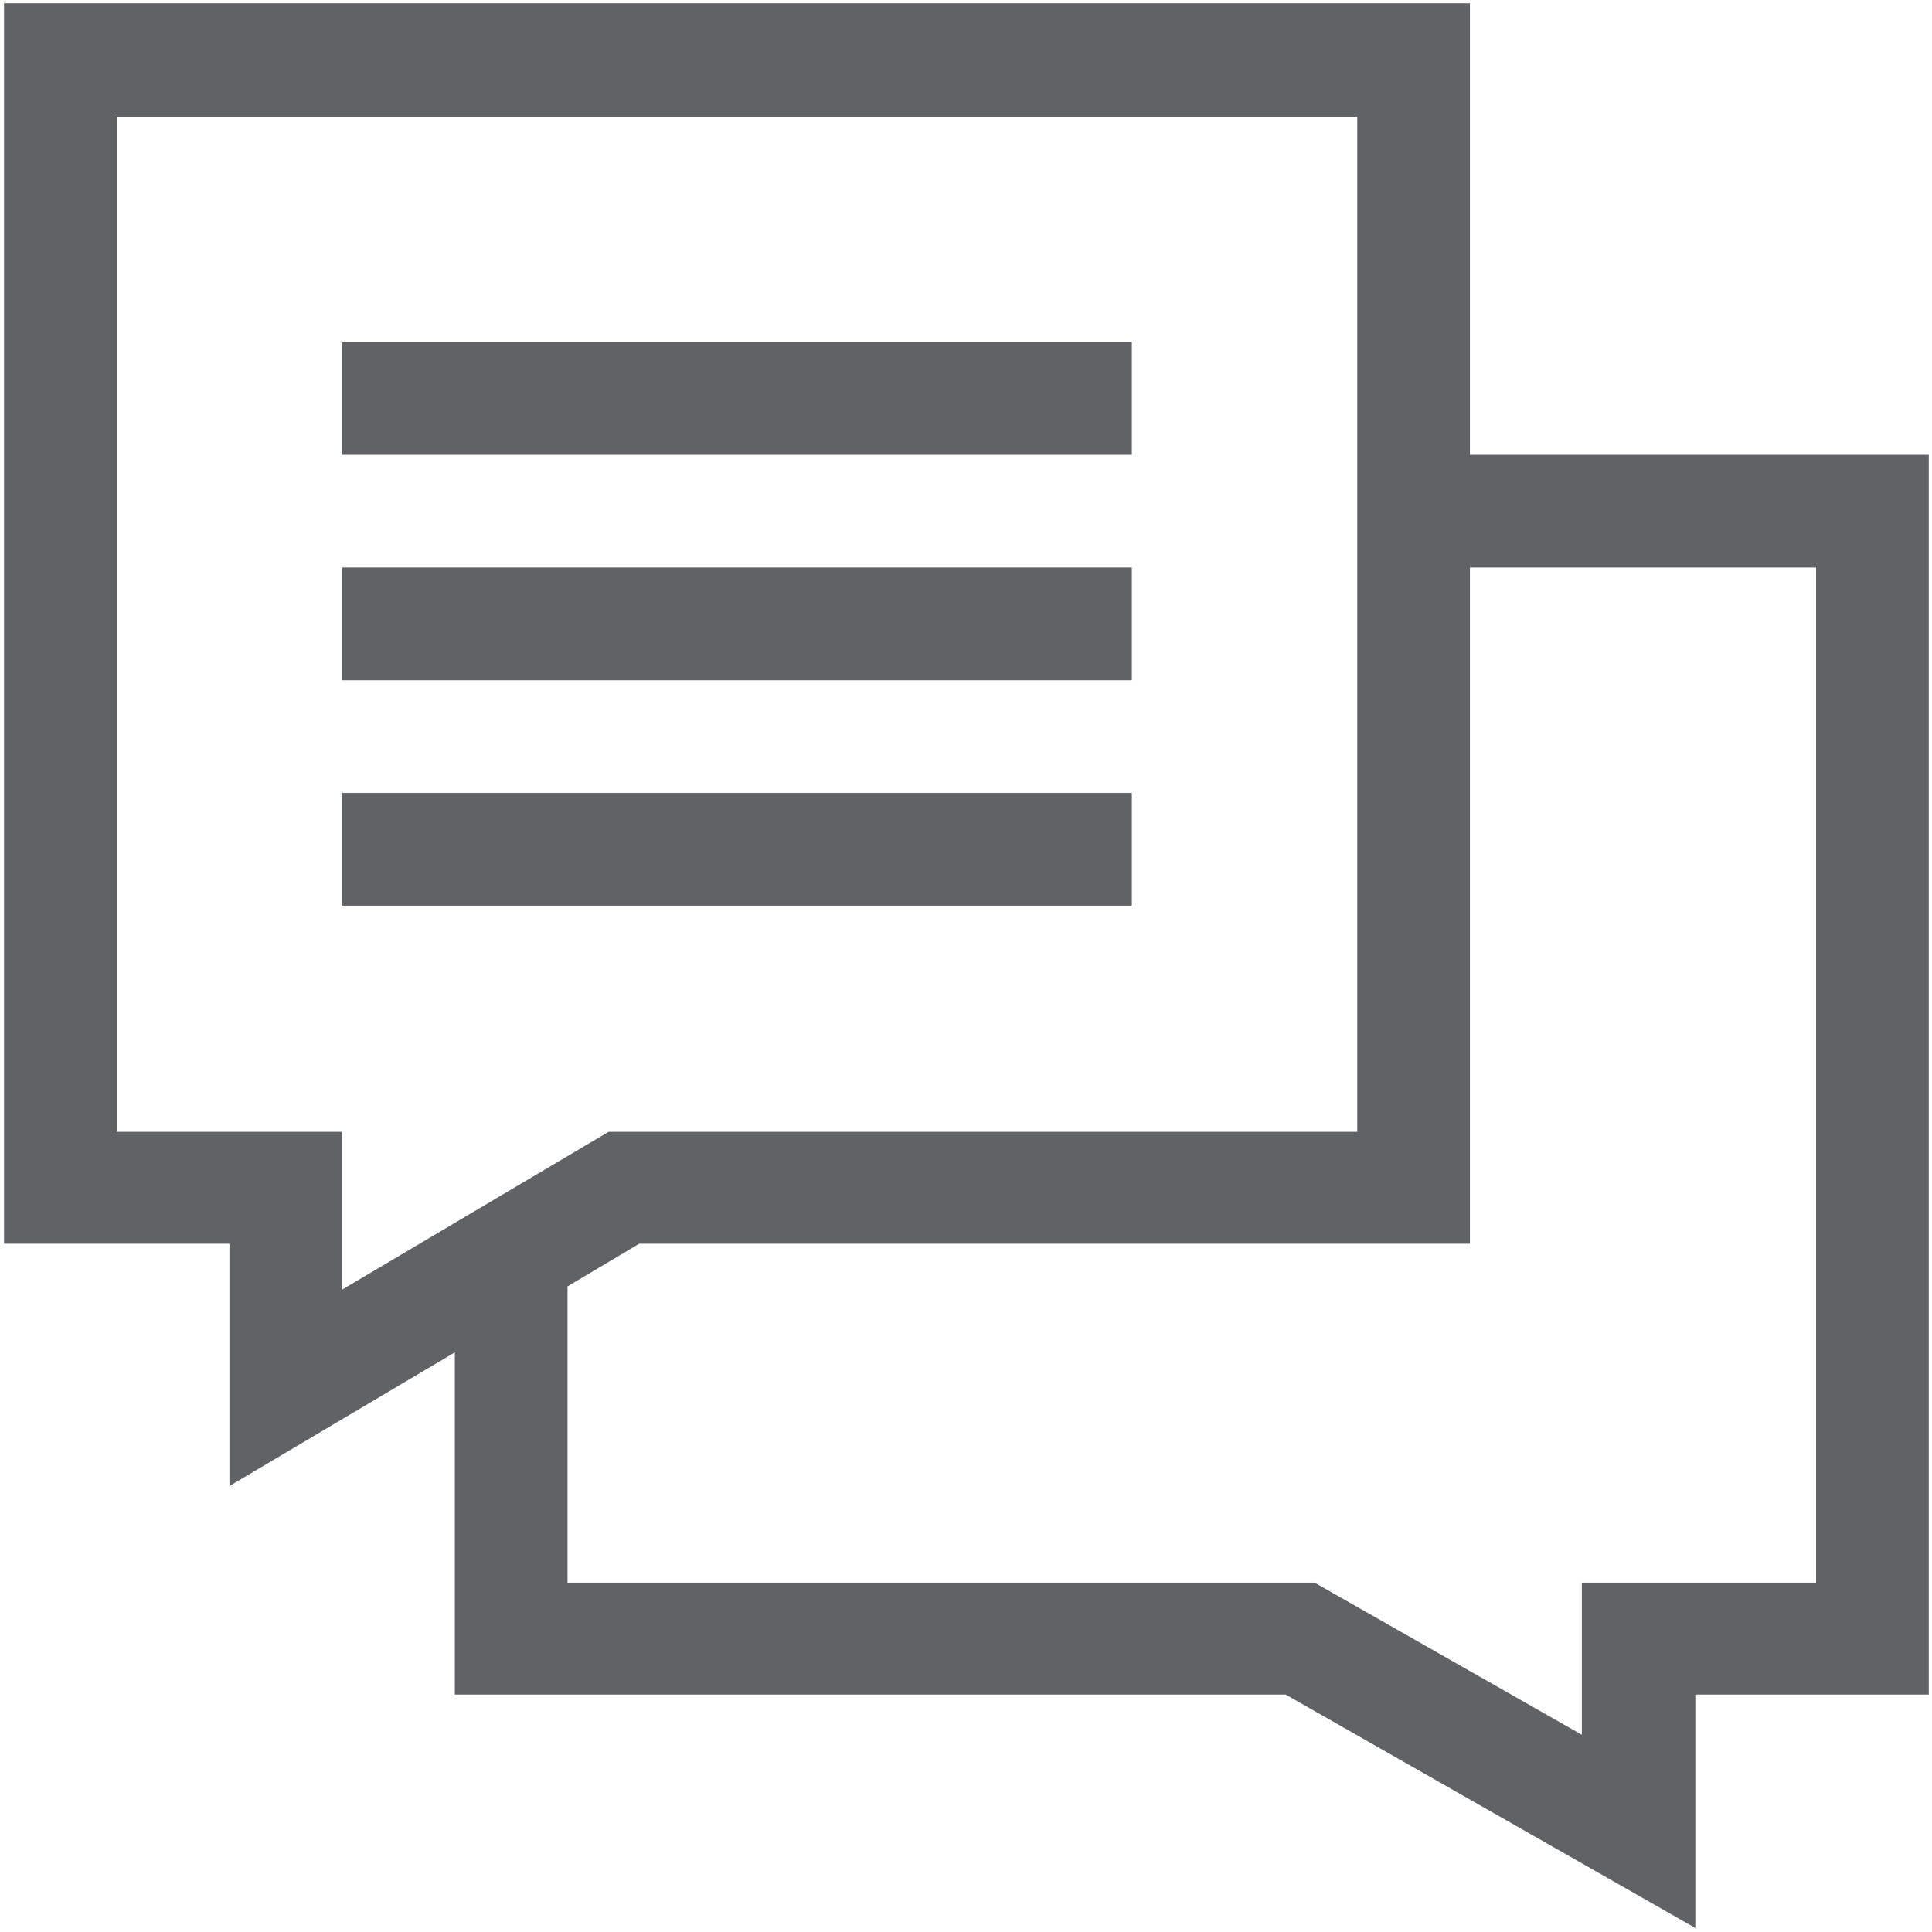
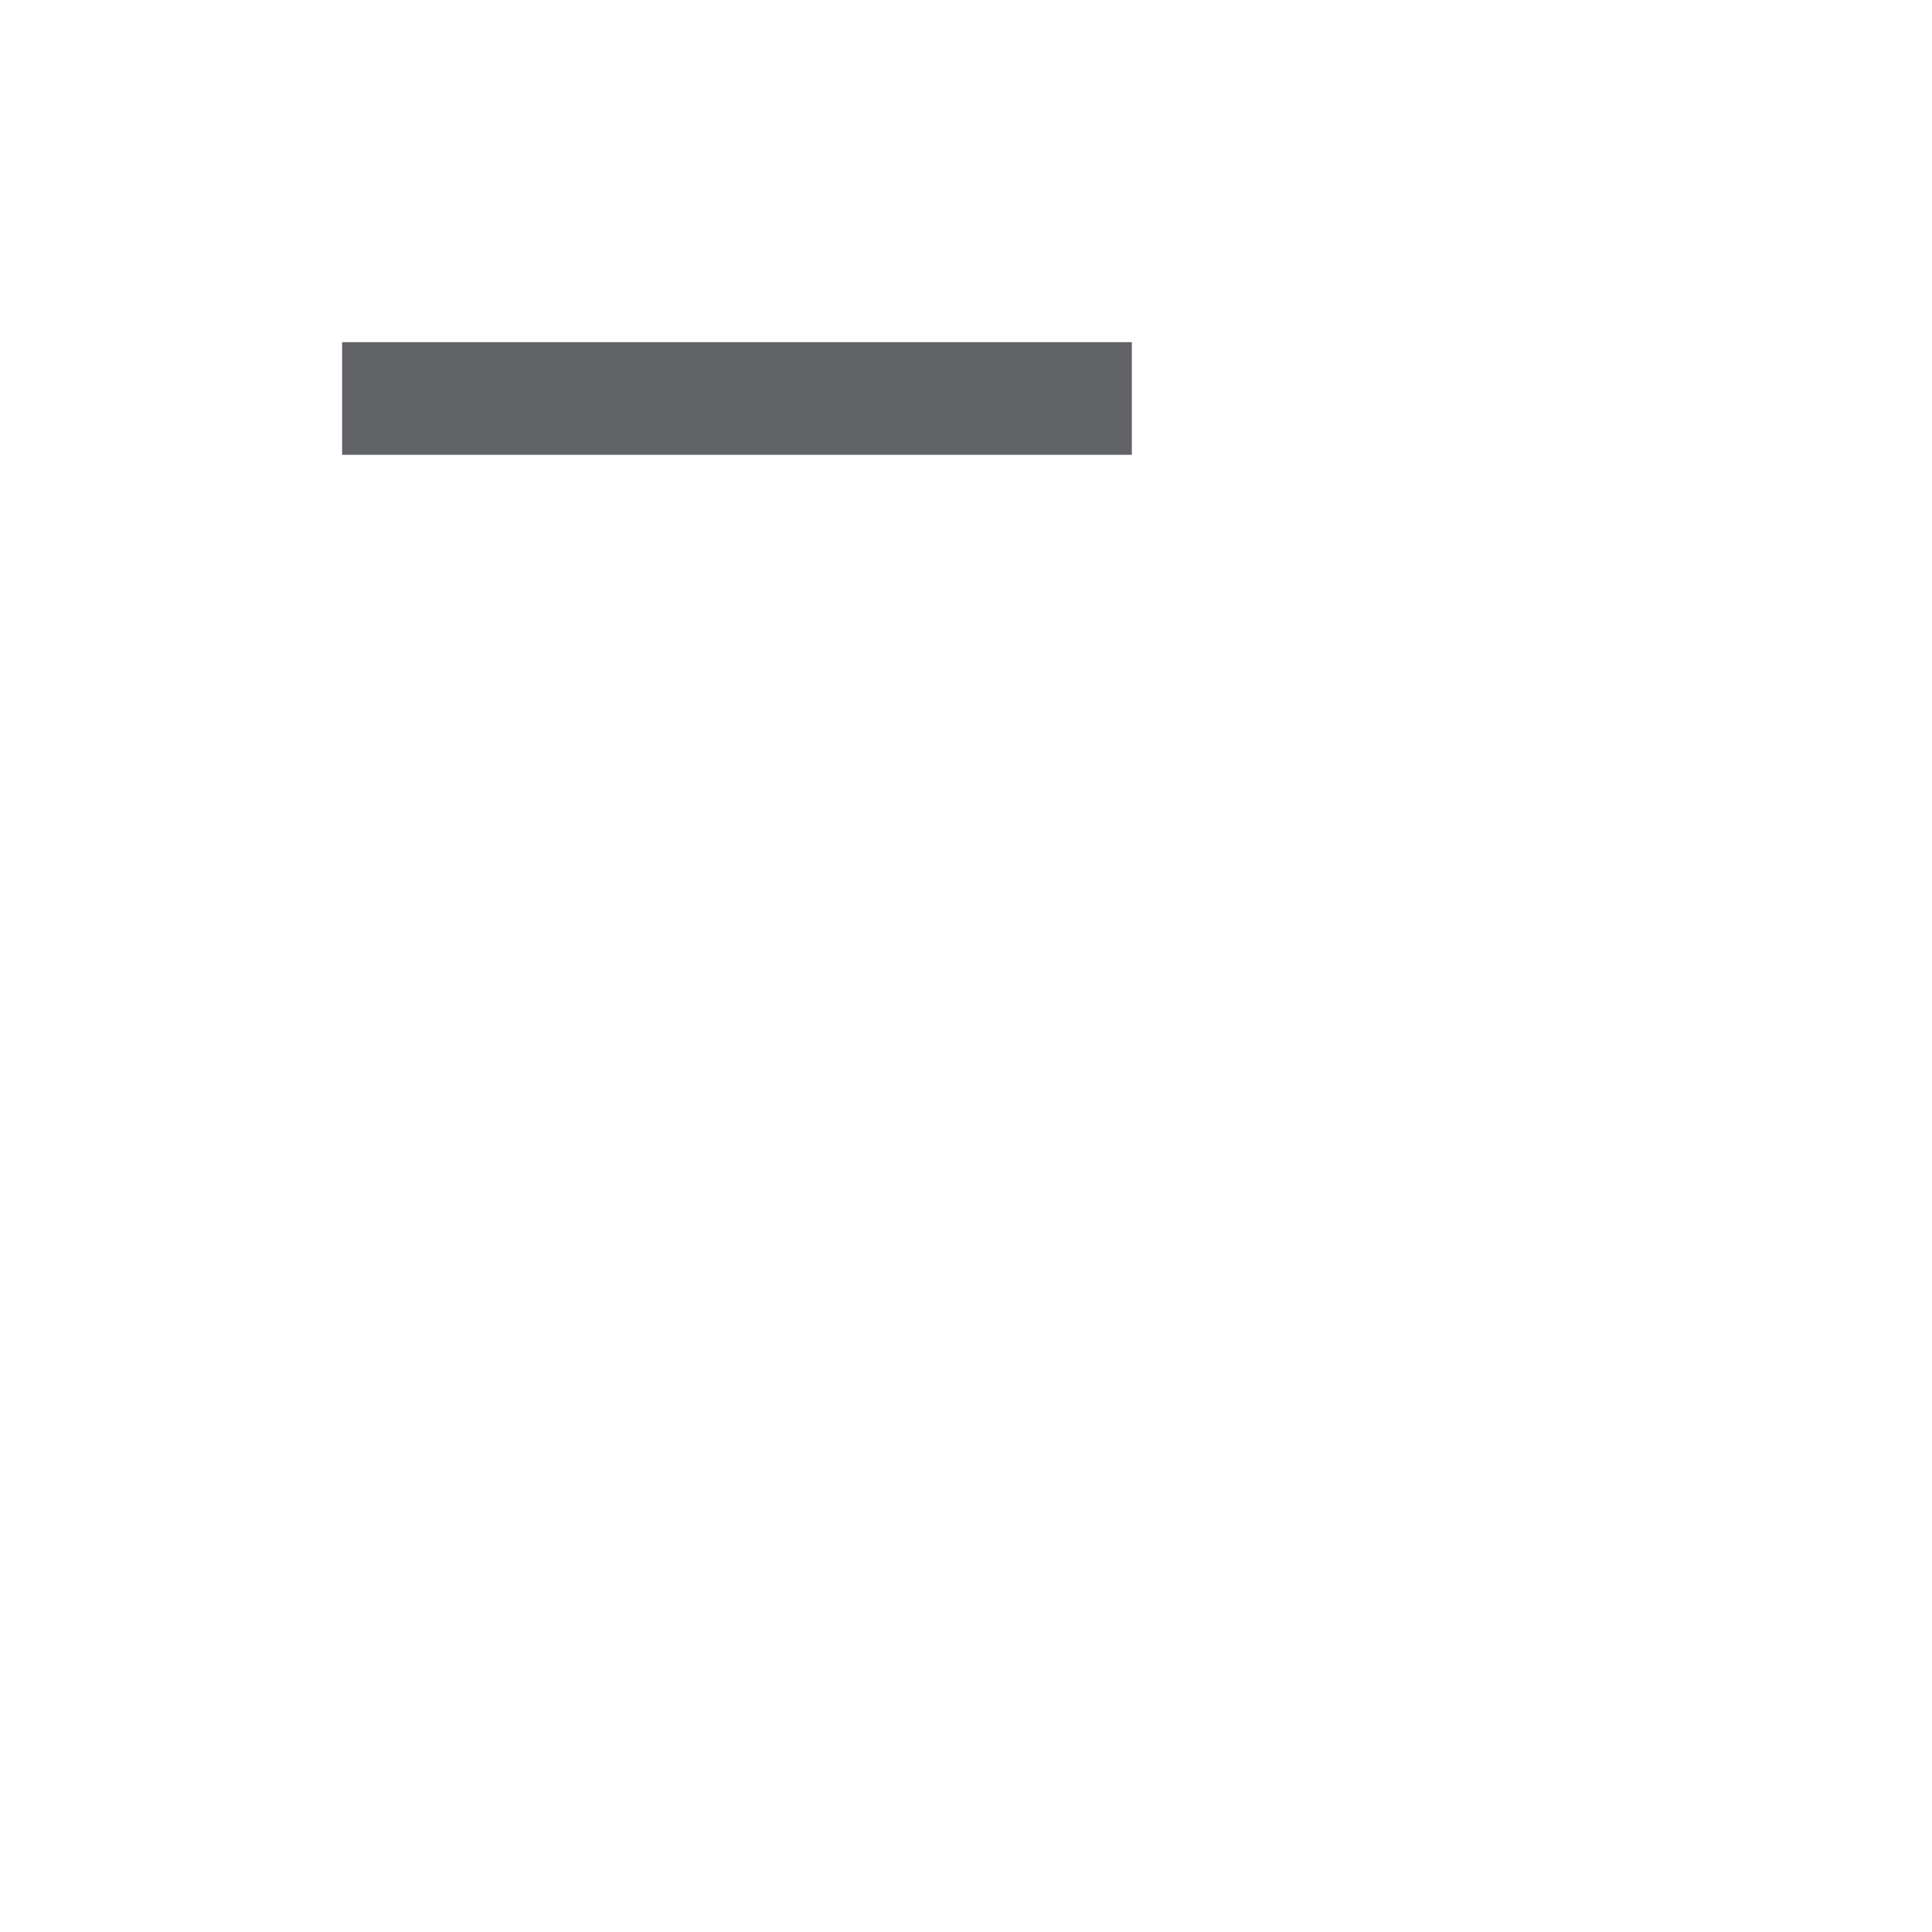
<svg xmlns="http://www.w3.org/2000/svg" id="_レイヤー_2" data-name="レイヤー 2" viewBox="0 0 24 24">
  <defs>
    <style>
      .cls-1 {
        fill: none;
      }

      .cls-1, .cls-2 {
        stroke-width: 0px;
      }

      .cls-2 {
        fill: #606266;
      }
    </style>
  </defs>
  <g id="_レイヤー_1-2" data-name="レイヤー 1">
    <g>
      <g>
-         <path class="cls-2" d="M18.26,5.65V.04H.05v15.41h2.8v3.01l2.8-1.66v4.25h10.32l5.09,2.9v-2.9h2.9V5.65h-5.7ZM1.45,14.05V1.45h15.41v12.61H7.56l-3.31,1.96v-1.96H1.45ZM22.55,19.66h-2.9v1.89l-3.32-1.89H7.05v-3.68l.89-.53h10.32V7.05h4.3v12.61Z" />
        <path class="cls-2" d="M4.25,4.25h9.81v1.4H4.25v-1.4Z" />
-         <path class="cls-2" d="M4.25,7.05h9.81v1.4H4.25v-1.4Z" />
-         <path class="cls-2" d="M4.25,9.85h9.81v1.4H4.25v-1.4Z" />
      </g>
      <rect class="cls-1" width="24" height="24" />
    </g>
  </g>
</svg>